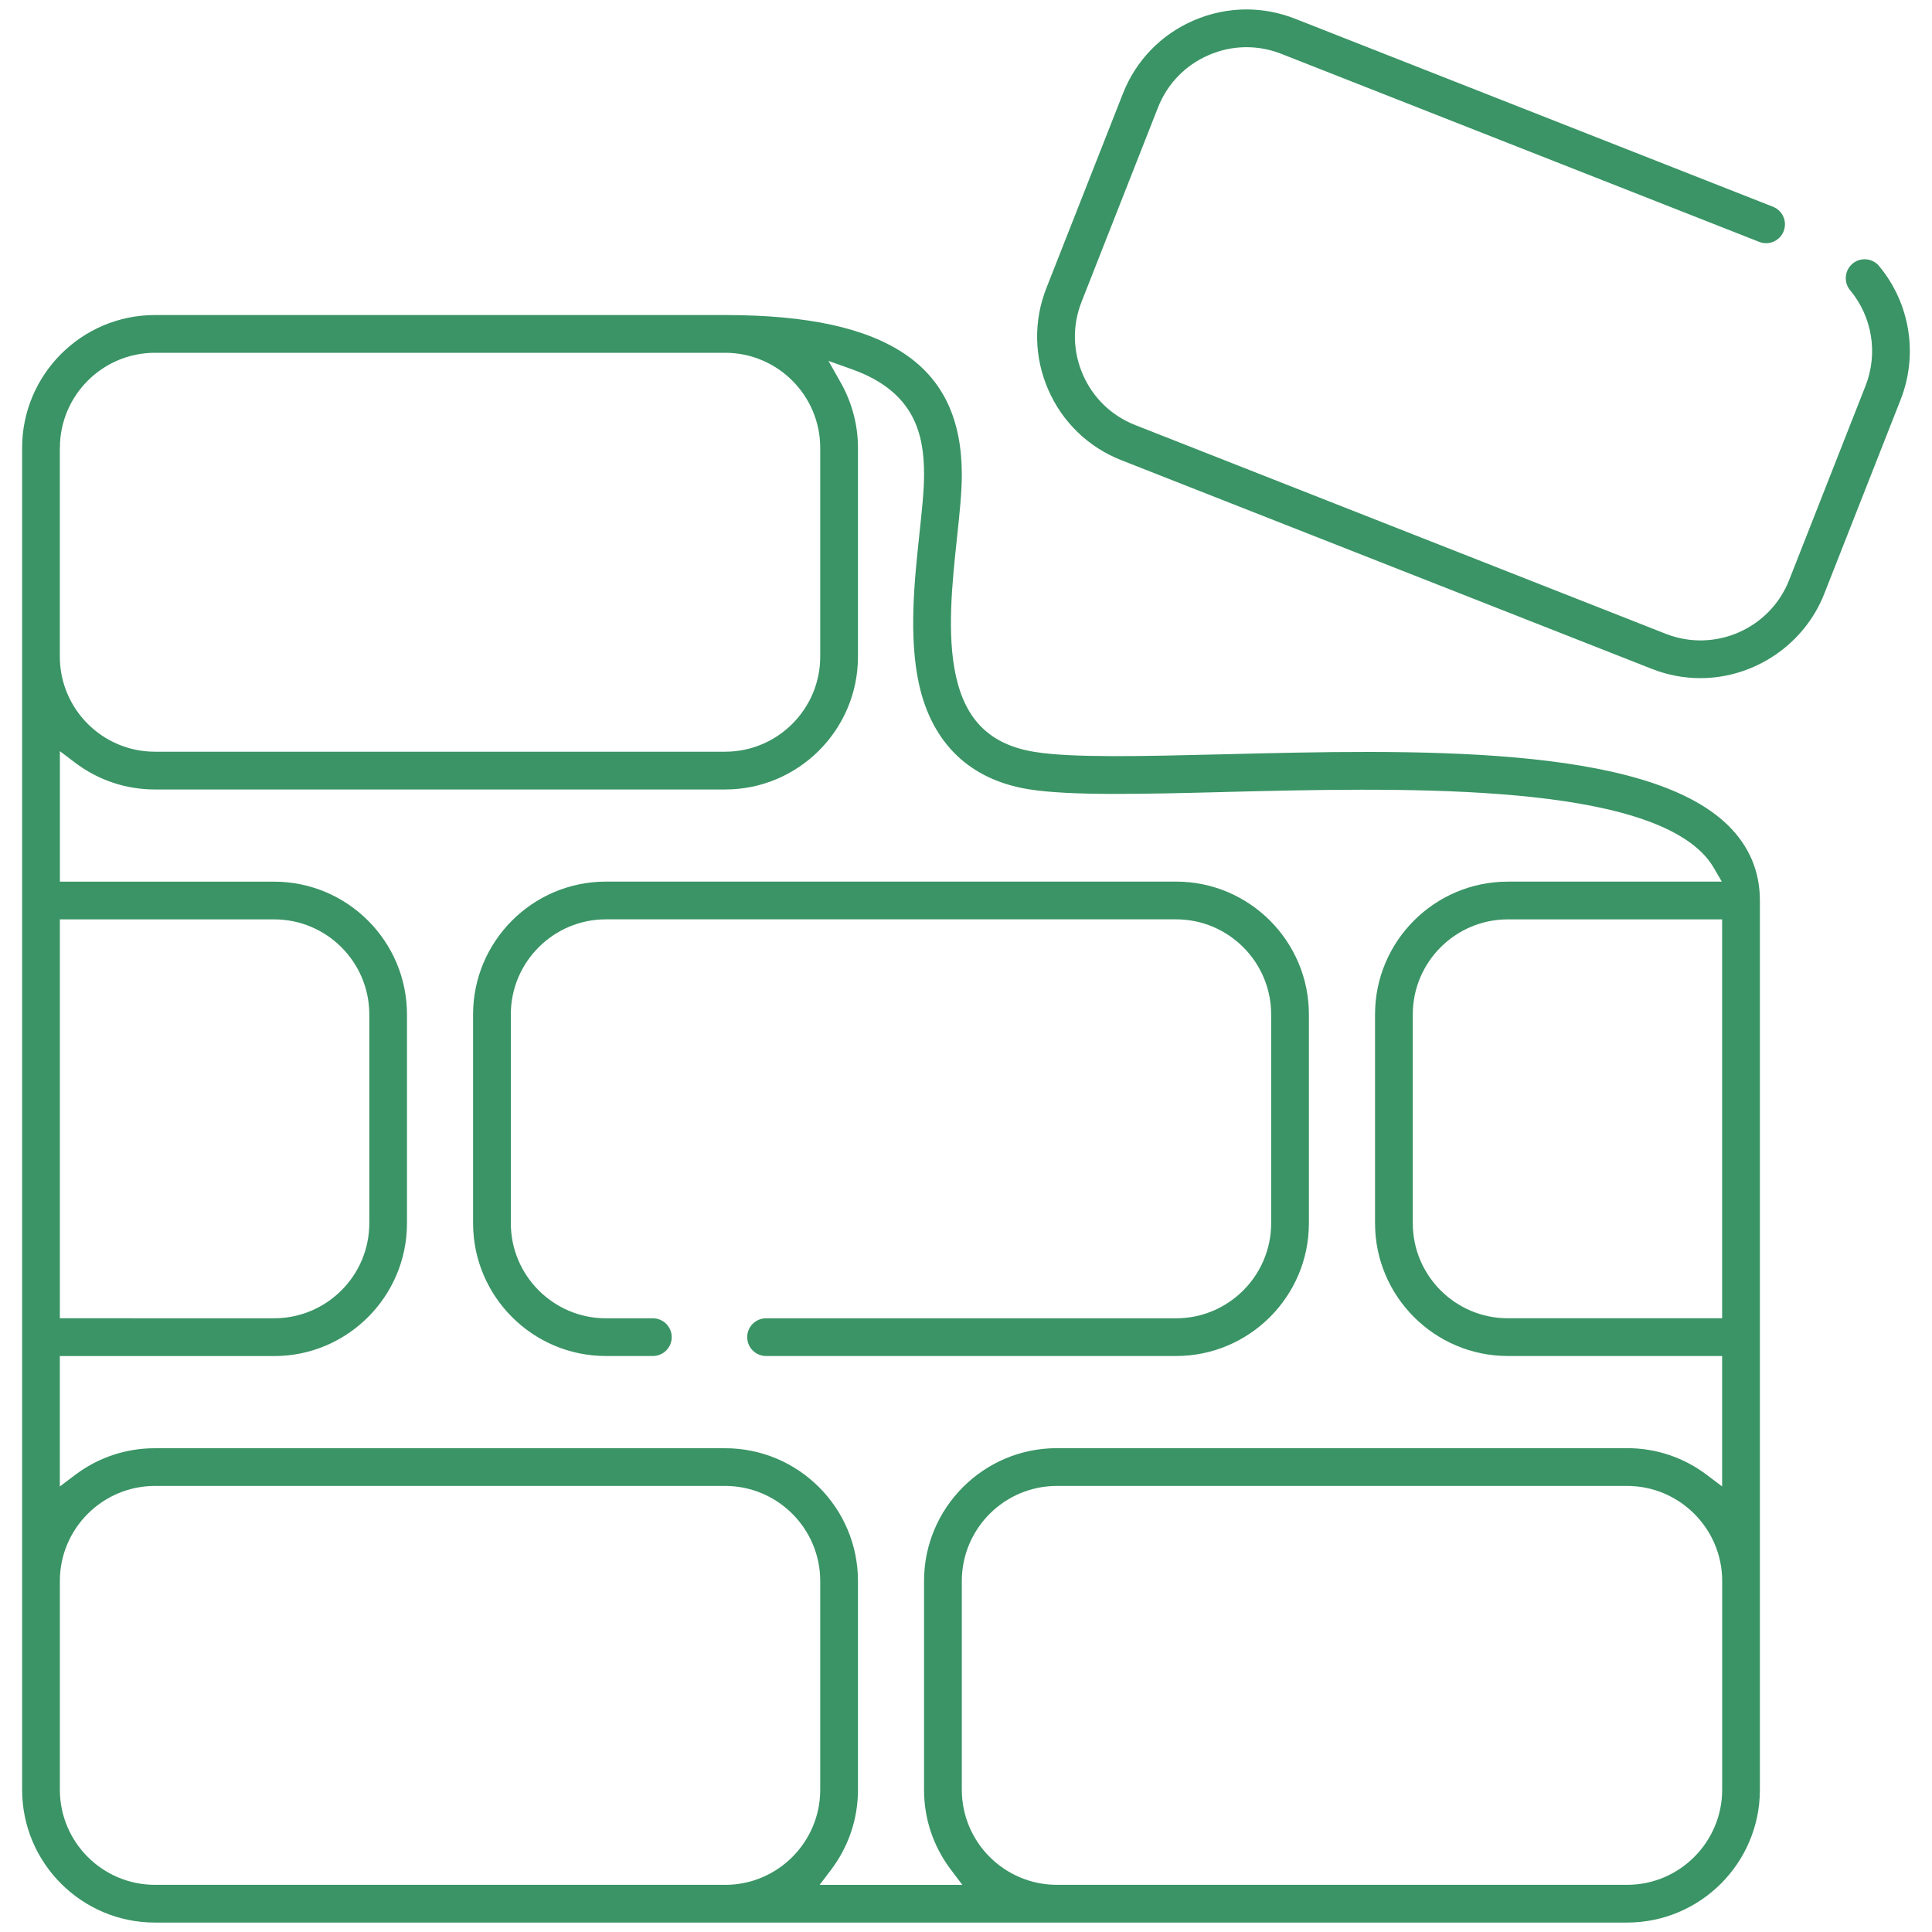
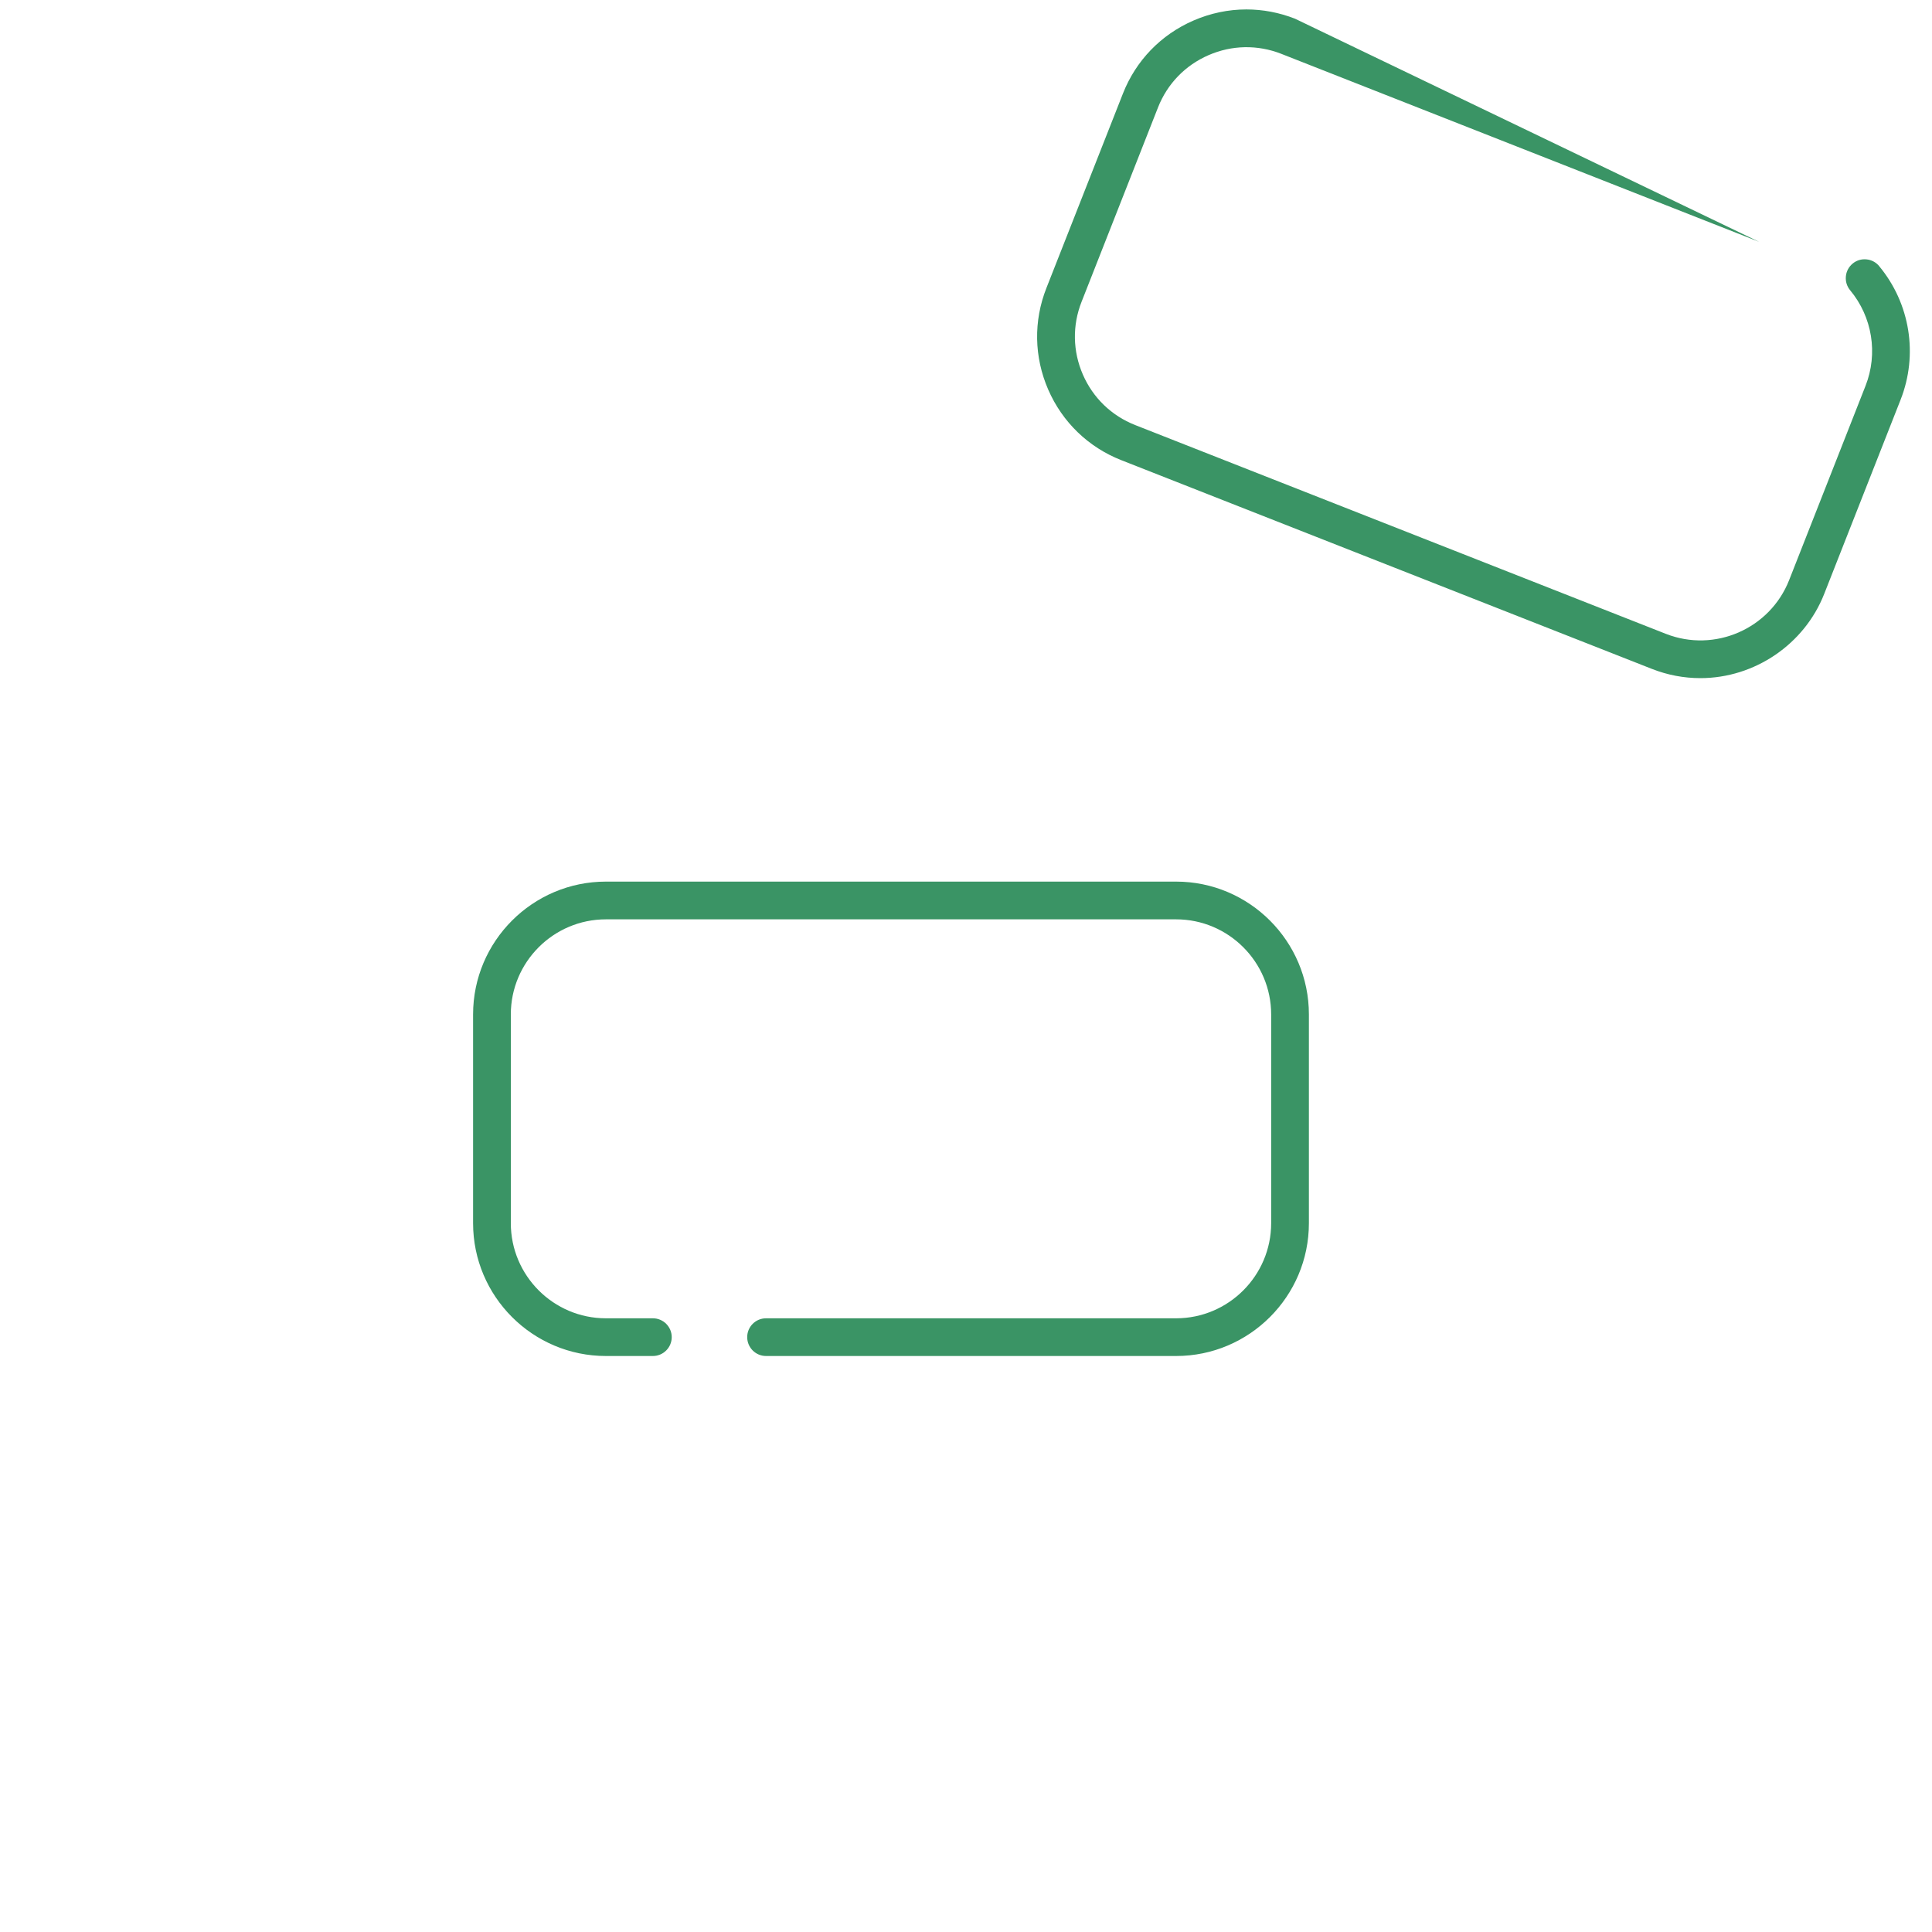
<svg xmlns="http://www.w3.org/2000/svg" width="60" height="60" viewBox="0 0 60 60">
  <g fill="#3A9465" fill-rule="evenodd">
-     <path d="M58.36 8.264c-.102-.121-.242-.195-.398-.209-.156-.015-.308.032-.428.132s-.195.241-.209.397c-.015.156.032.308.132.429.69.83.873 1.968.478 2.971l-2.372 6.032c-.597 1.515-2.315 2.263-3.83 1.668l-16.478-6.483c-.735-.289-1.312-.846-1.626-1.569-.315-.723-.33-1.526-.04-2.26l2.373-6.033c.288-.734.845-1.311 1.57-1.626.723-.315 1.525-.33 2.26-.041l14.84 5.839c.146.058.305.055.45-.008.142-.062.253-.177.31-.322.118-.301-.03-.642-.33-.76L40.218.581c-.489-.192-1-.288-1.509-.288-.56 0-1.119.116-1.647.346-1.01.439-1.789 1.246-2.19 2.271l-2.374 6.033c-.405 1.025-.384 2.146.055 3.156.44 1.011 1.246 1.79 2.272 2.193l16.478 6.482c.484.19.99.286 1.503.286h.001c1.684 0 3.23-1.05 3.845-2.615l2.373-6.032c.551-1.4.296-2.99-.667-4.149M14.692 31.504v6.483c0 2.275 1.851 4.125 4.125 4.125h1.458c.323 0 .586-.262.586-.586 0-.323-.263-.585-.586-.585h-1.458c-1.628 0-2.953-1.326-2.953-2.954v-6.483c0-1.628 1.325-2.953 2.953-2.953h17.707c1.628 0 2.953 1.325 2.953 2.953v6.483c0 1.628-1.325 2.954-2.953 2.954H23.791c-.324 0-.586.262-.586.585 0 .324.262.586.586.586h12.733c2.274 0 4.125-1.85 4.125-4.125v-6.483c0-2.274-1.85-4.125-4.125-4.125H18.817c-2.274 0-4.125 1.851-4.125 4.125" />
-     <path d="M38.022 24.596c5.31-.132 12.581-.313 14.817 1.867.151.148.279.308.376.476l.258.441h-6.645c-2.275 0-4.125 1.85-4.125 4.124v6.484c0 2.273 1.85 4.124 4.125 4.124h6.654v4.051l-.47-.355c-.72-.545-1.578-.834-2.481-.834H32.822c-2.275 0-4.125 1.851-4.125 4.125v6.483c0 .904.288 1.762.835 2.484l.355.47h-4.433l.357-.47c.544-.722.834-1.58.834-2.484V49.1c0-2.274-1.851-4.124-4.125-4.124H4.81c-.902 0-1.761.288-2.482.833l-.47.355v-4.05h6.655c2.275 0 4.126-1.85 4.126-4.125v-6.484c0-2.274-1.851-4.124-4.127-4.124H1.86v-4.053l.47.356c.72.545 1.58.834 2.482.834H22.52c2.274 0 4.125-1.85 4.125-4.125V13.91c0-.706-.184-1.403-.53-2.018l-.386-.684.74.264c1.963.704 2.229 2.05 2.229 3.274 0 .49-.07 1.132-.142 1.811-.154 1.434-.345 3.213-.012 4.705.41 1.834 1.587 2.957 3.407 3.25 1.285.204 3.502.15 6.07.085zm15.46 16.344h-6.654c-1.629 0-2.953-1.324-2.953-2.952v-6.484c0-1.628 1.325-2.952 2.953-2.952h6.654V40.94zm.002 14.642c-.002 1.628-1.326 2.953-2.953 2.953H32.824c-1.63 0-2.954-1.325-2.954-2.953V49.1c0-1.628 1.325-2.953 2.952-2.953h17.709c1.627 0 2.953 1.325 2.953 2.953v6.483zm-30.965 2.953H4.813c-1.629 0-2.954-1.325-2.954-2.953V49.1c0-1.628 1.325-2.953 2.953-2.953H22.52c1.628 0 2.953 1.325 2.953 2.953v6.483c0 1.628-1.325 2.953-2.953 2.953zM1.86 28.552h6.655c1.629 0 2.954 1.324 2.954 2.952v6.484c0 1.628-1.325 2.952-2.954 2.952H1.859V28.552zm0-14.643c0-1.628 1.325-2.953 2.952-2.953H22.52c1.628 0 2.953 1.325 2.953 2.953v6.483c0 1.628-1.325 2.953-2.953 2.953H4.81c-1.627 0-2.952-1.325-2.952-2.953V13.91zm36.133 9.516c-2.51.062-4.678.116-5.856-.073-1.363-.218-2.14-.964-2.448-2.346-.29-1.303-.118-2.906.033-4.32.076-.714.148-1.387.148-1.94 0-1.706-.569-2.926-1.738-3.73-1.206-.829-3.041-1.232-5.611-1.232H4.81c-2.273 0-4.123 1.851-4.123 4.125v41.673c0 2.275 1.85 4.125 4.123 4.125H50.53c2.274 0 4.125-1.85 4.125-4.125V27.966c0-.908-.335-1.696-.997-2.342-2.59-2.525-9.838-2.345-15.663-2.199l-.01-.293.008.293z" />
+     <path d="M58.36 8.264c-.102-.121-.242-.195-.398-.209-.156-.015-.308.032-.428.132s-.195.241-.209.397c-.015.156.032.308.132.429.69.83.873 1.968.478 2.971l-2.372 6.032c-.597 1.515-2.315 2.263-3.83 1.668l-16.478-6.483c-.735-.289-1.312-.846-1.626-1.569-.315-.723-.33-1.526-.04-2.26l2.373-6.033c.288-.734.845-1.311 1.57-1.626.723-.315 1.525-.33 2.26-.041l14.84 5.839L40.218.581c-.489-.192-1-.288-1.509-.288-.56 0-1.119.116-1.647.346-1.01.439-1.789 1.246-2.19 2.271l-2.374 6.033c-.405 1.025-.384 2.146.055 3.156.44 1.011 1.246 1.79 2.272 2.193l16.478 6.482c.484.19.99.286 1.503.286h.001c1.684 0 3.23-1.05 3.845-2.615l2.373-6.032c.551-1.4.296-2.99-.667-4.149M14.692 31.504v6.483c0 2.275 1.851 4.125 4.125 4.125h1.458c.323 0 .586-.262.586-.586 0-.323-.263-.585-.586-.585h-1.458c-1.628 0-2.953-1.326-2.953-2.954v-6.483c0-1.628 1.325-2.953 2.953-2.953h17.707c1.628 0 2.953 1.325 2.953 2.953v6.483c0 1.628-1.325 2.954-2.953 2.954H23.791c-.324 0-.586.262-.586.585 0 .324.262.586.586.586h12.733c2.274 0 4.125-1.85 4.125-4.125v-6.483c0-2.274-1.85-4.125-4.125-4.125H18.817c-2.274 0-4.125 1.851-4.125 4.125" />
  </g>
</svg>